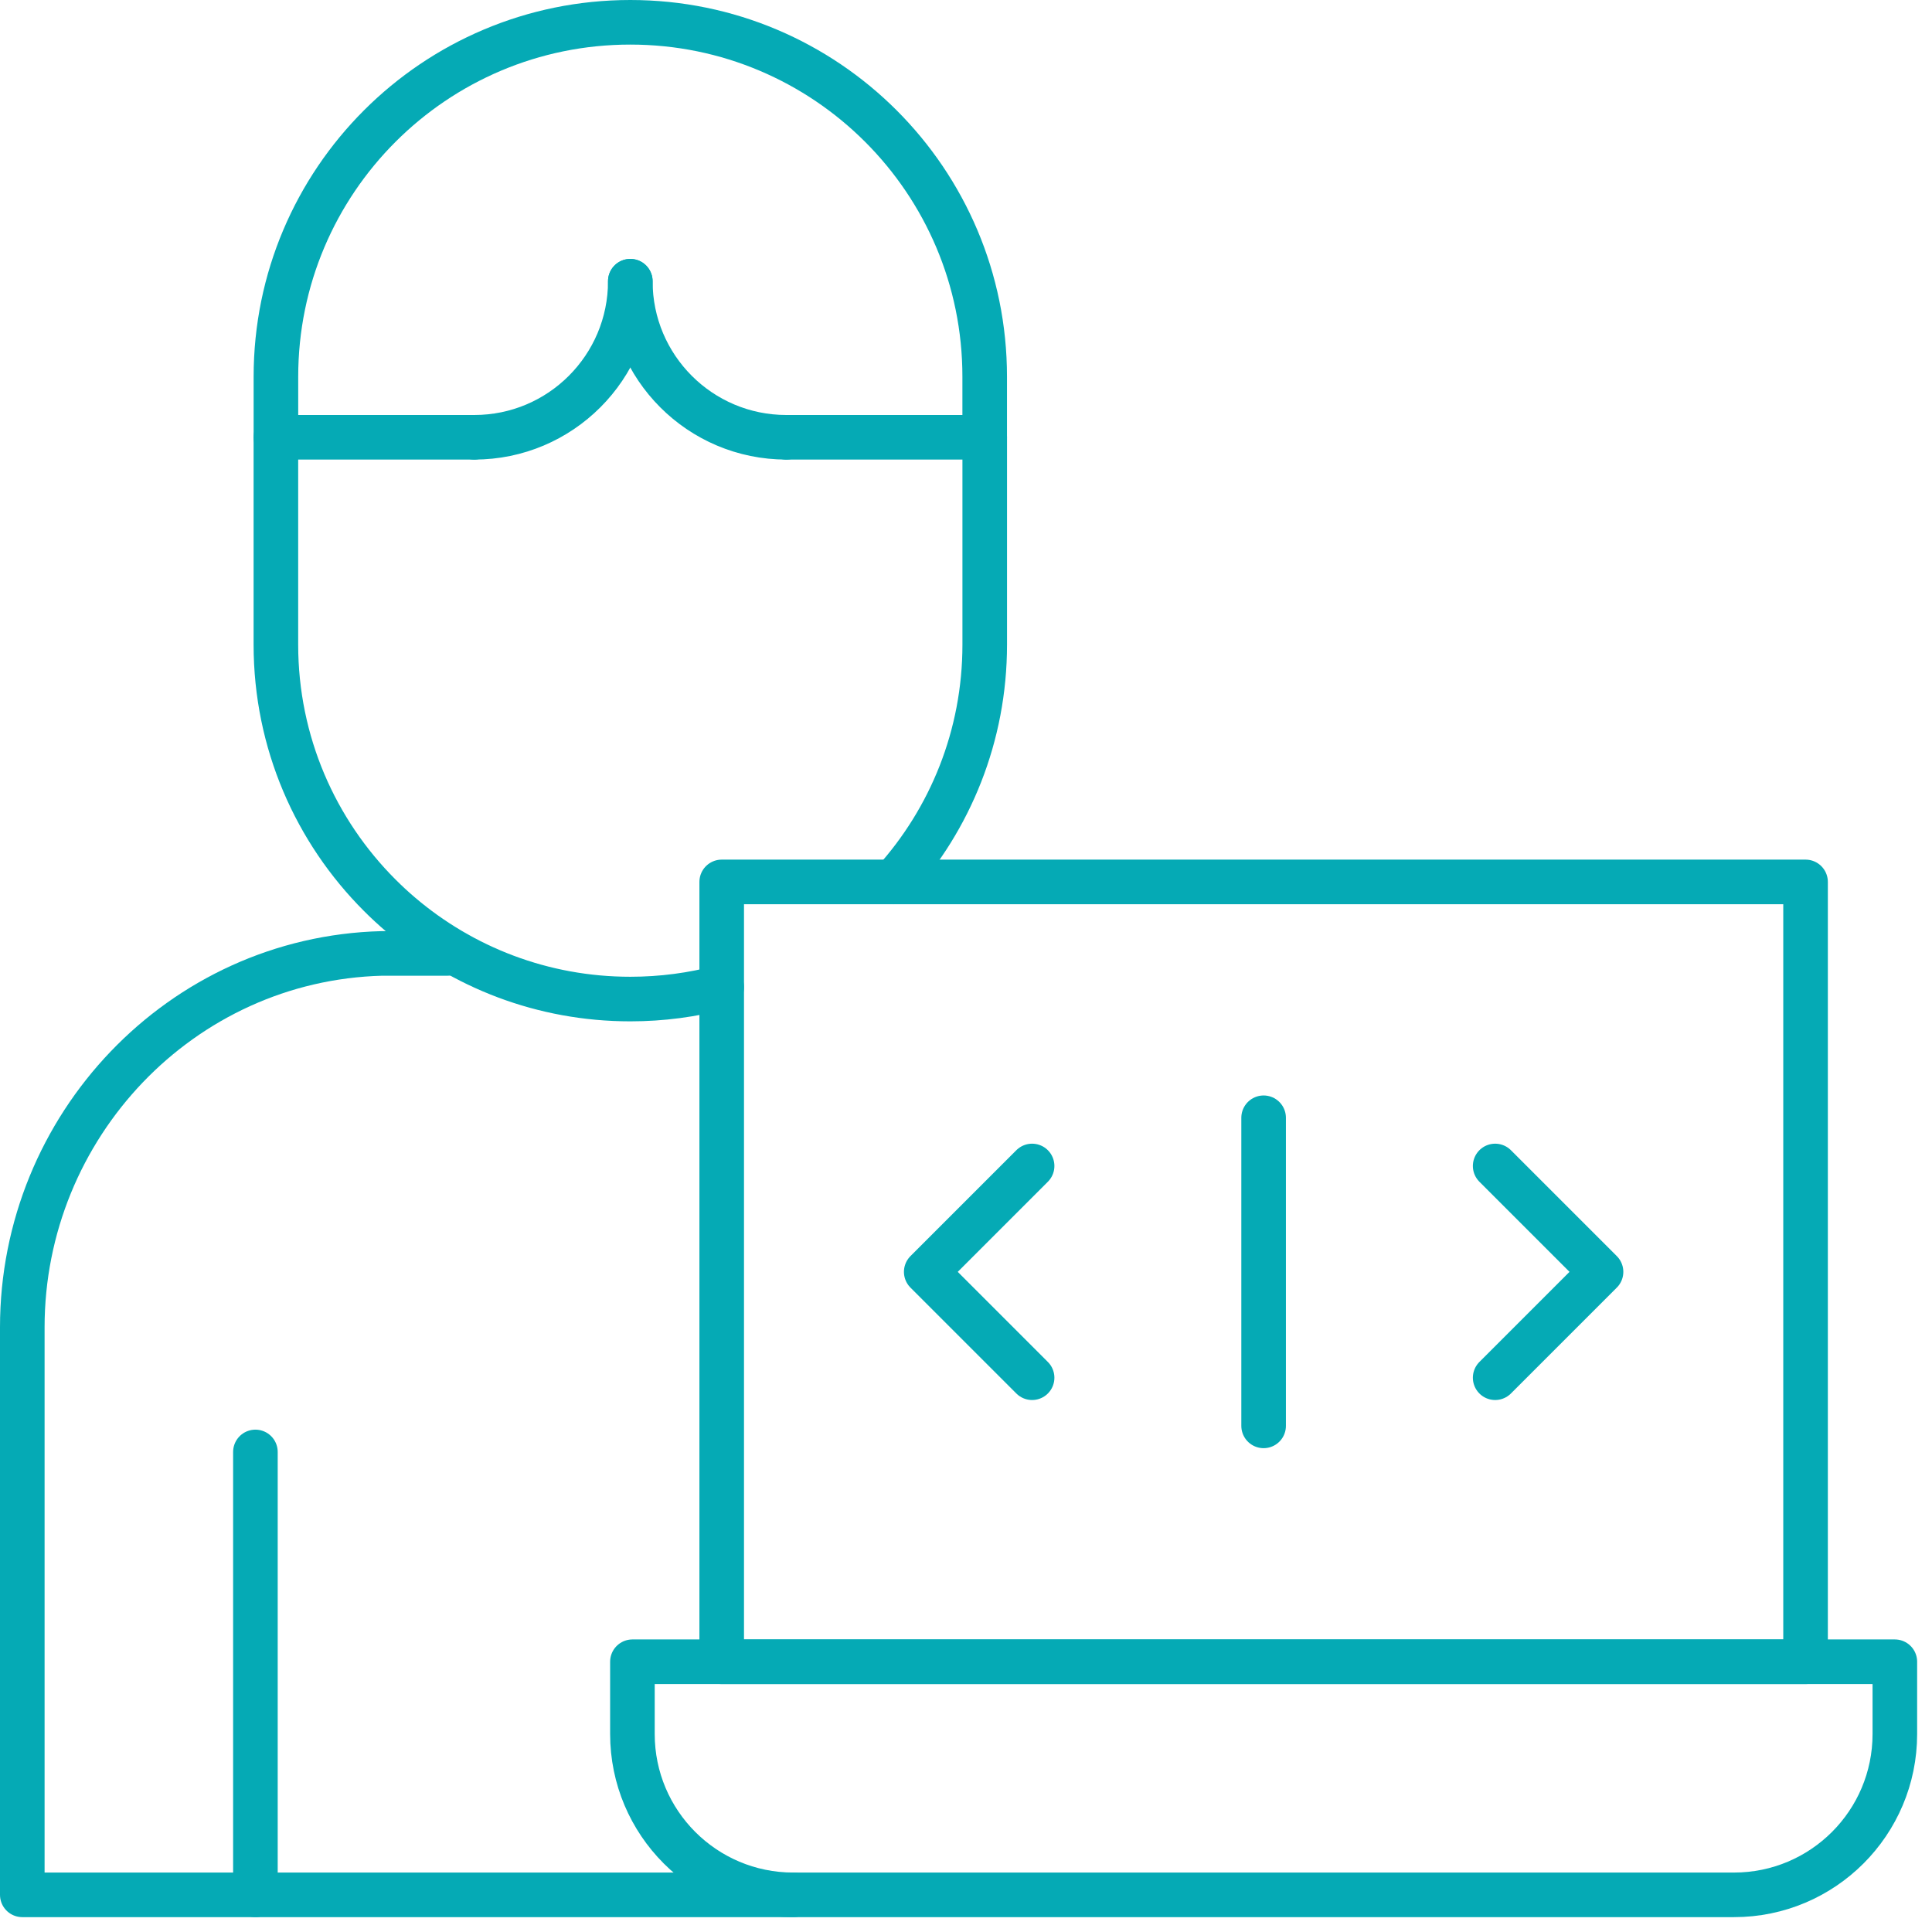
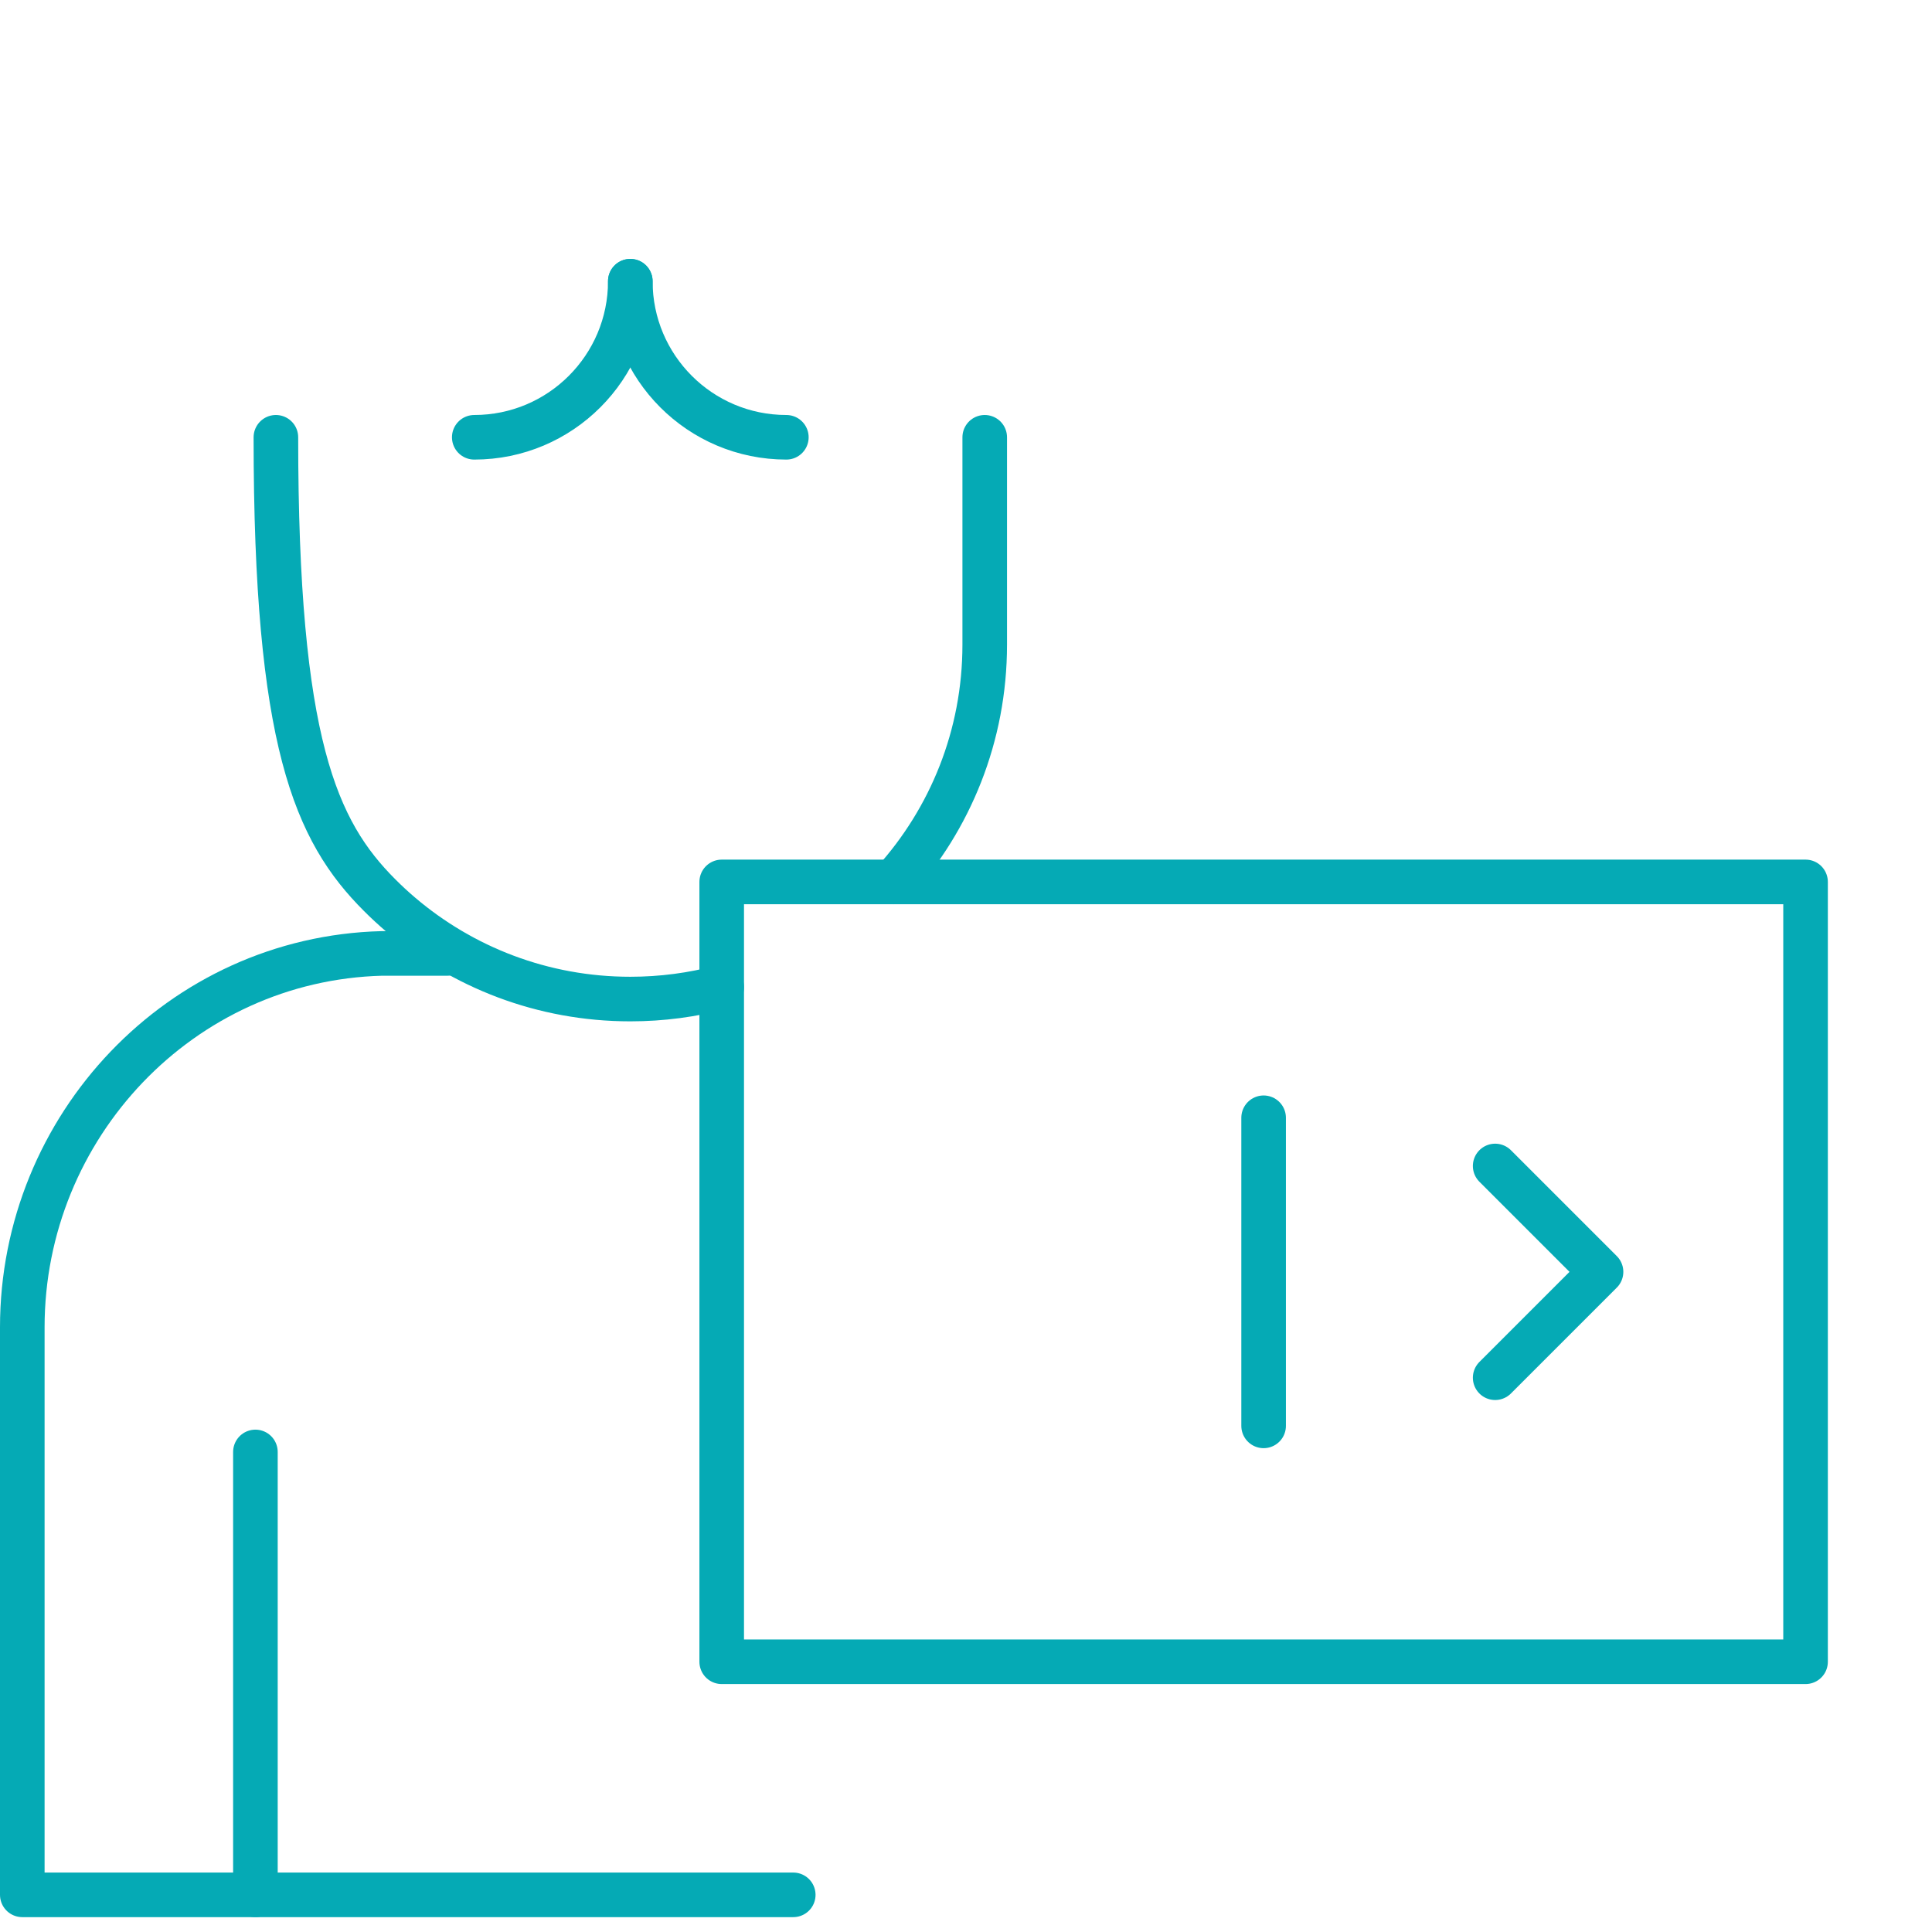
<svg xmlns="http://www.w3.org/2000/svg" width="65" height="65" viewBox="0 0 65 65" fill="none">
-   <path d="M9.282 14.712V21.688C9.282 24.98 10.617 27.962 12.775 30.119C13 30.344 13.232 30.559 13.474 30.765C15.556 32.54 18.255 33.612 21.207 33.612C22.269 33.612 23.301 33.473 24.281 33.211" stroke="#05AAB5" stroke-width="1.5" stroke-miterlimit="10" stroke-linecap="round" stroke-linejoin="round" />
+   <path d="M9.282 14.712C9.282 24.98 10.617 27.962 12.775 30.119C13 30.344 13.232 30.559 13.474 30.765C15.556 32.54 18.255 33.612 21.207 33.612C22.269 33.612 23.301 33.473 24.281 33.211" stroke="#05AAB5" stroke-width="1.5" stroke-miterlimit="10" stroke-linecap="round" stroke-linejoin="round" />
  <path d="M33.13 14.712V21.688C33.13 24.758 31.969 27.558 30.062 29.671" stroke="#05AAB5" stroke-width="1.5" stroke-miterlimit="10" stroke-linecap="round" stroke-linejoin="round" />
  <path d="M26.688 63.75H0.75V44.655C0.75 37.893 6.089 32.252 12.848 32.077H15.06" stroke="#05AAB5" stroke-width="1.5" stroke-miterlimit="10" stroke-linecap="round" stroke-linejoin="round" />
-   <path d="M15.956 14.712H9.283V12.673C9.283 6.089 14.622 0.75 21.206 0.75C27.791 0.75 33.129 6.089 33.129 12.673V14.712H26.456" stroke="#05AAB5" stroke-width="1.5" stroke-miterlimit="10" stroke-linecap="round" stroke-linejoin="round" />
  <path d="M15.956 14.712C18.855 14.712 21.206 12.361 21.206 9.461" stroke="#05AAB5" stroke-width="1.5" stroke-miterlimit="10" stroke-linecap="round" stroke-linejoin="round" />
  <path d="M21.206 9.461C21.206 12.361 23.557 14.712 26.456 14.712" stroke="#05AAB5" stroke-width="1.5" stroke-miterlimit="10" stroke-linecap="round" stroke-linejoin="round" />
  <path d="M60.746 29.671H24.281V55.908H60.746V29.671Z" stroke="#05AAB5" stroke-width="1.5" stroke-miterlimit="10" stroke-linecap="round" stroke-linejoin="round" />
-   <path d="M58.339 63.75H26.688C23.7 63.75 21.277 61.327 21.277 58.339V55.907H63.75V58.339C63.75 61.327 61.327 63.75 58.339 63.75Z" stroke="#05AAB5" stroke-width="1.5" stroke-miterlimit="10" stroke-linecap="round" stroke-linejoin="round" />
-   <path d="M34.724 46.352L31.162 42.79L34.724 39.228" stroke="#05AAB5" stroke-width="1.5" stroke-miterlimit="10" stroke-linecap="round" stroke-linejoin="round" />
  <path d="M50.303 46.352L53.865 42.79L50.303 39.228" stroke="#05AAB5" stroke-width="1.5" stroke-miterlimit="10" stroke-linecap="round" stroke-linejoin="round" />
  <path d="M42.513 37.606V47.972" stroke="#05AAB5" stroke-width="1.5" stroke-miterlimit="10" stroke-linecap="round" stroke-linejoin="round" />
  <path d="M8.593 63.75V48.849" stroke="#05AAB5" stroke-width="1.5" stroke-miterlimit="10" stroke-linecap="round" stroke-linejoin="round" />
</svg>